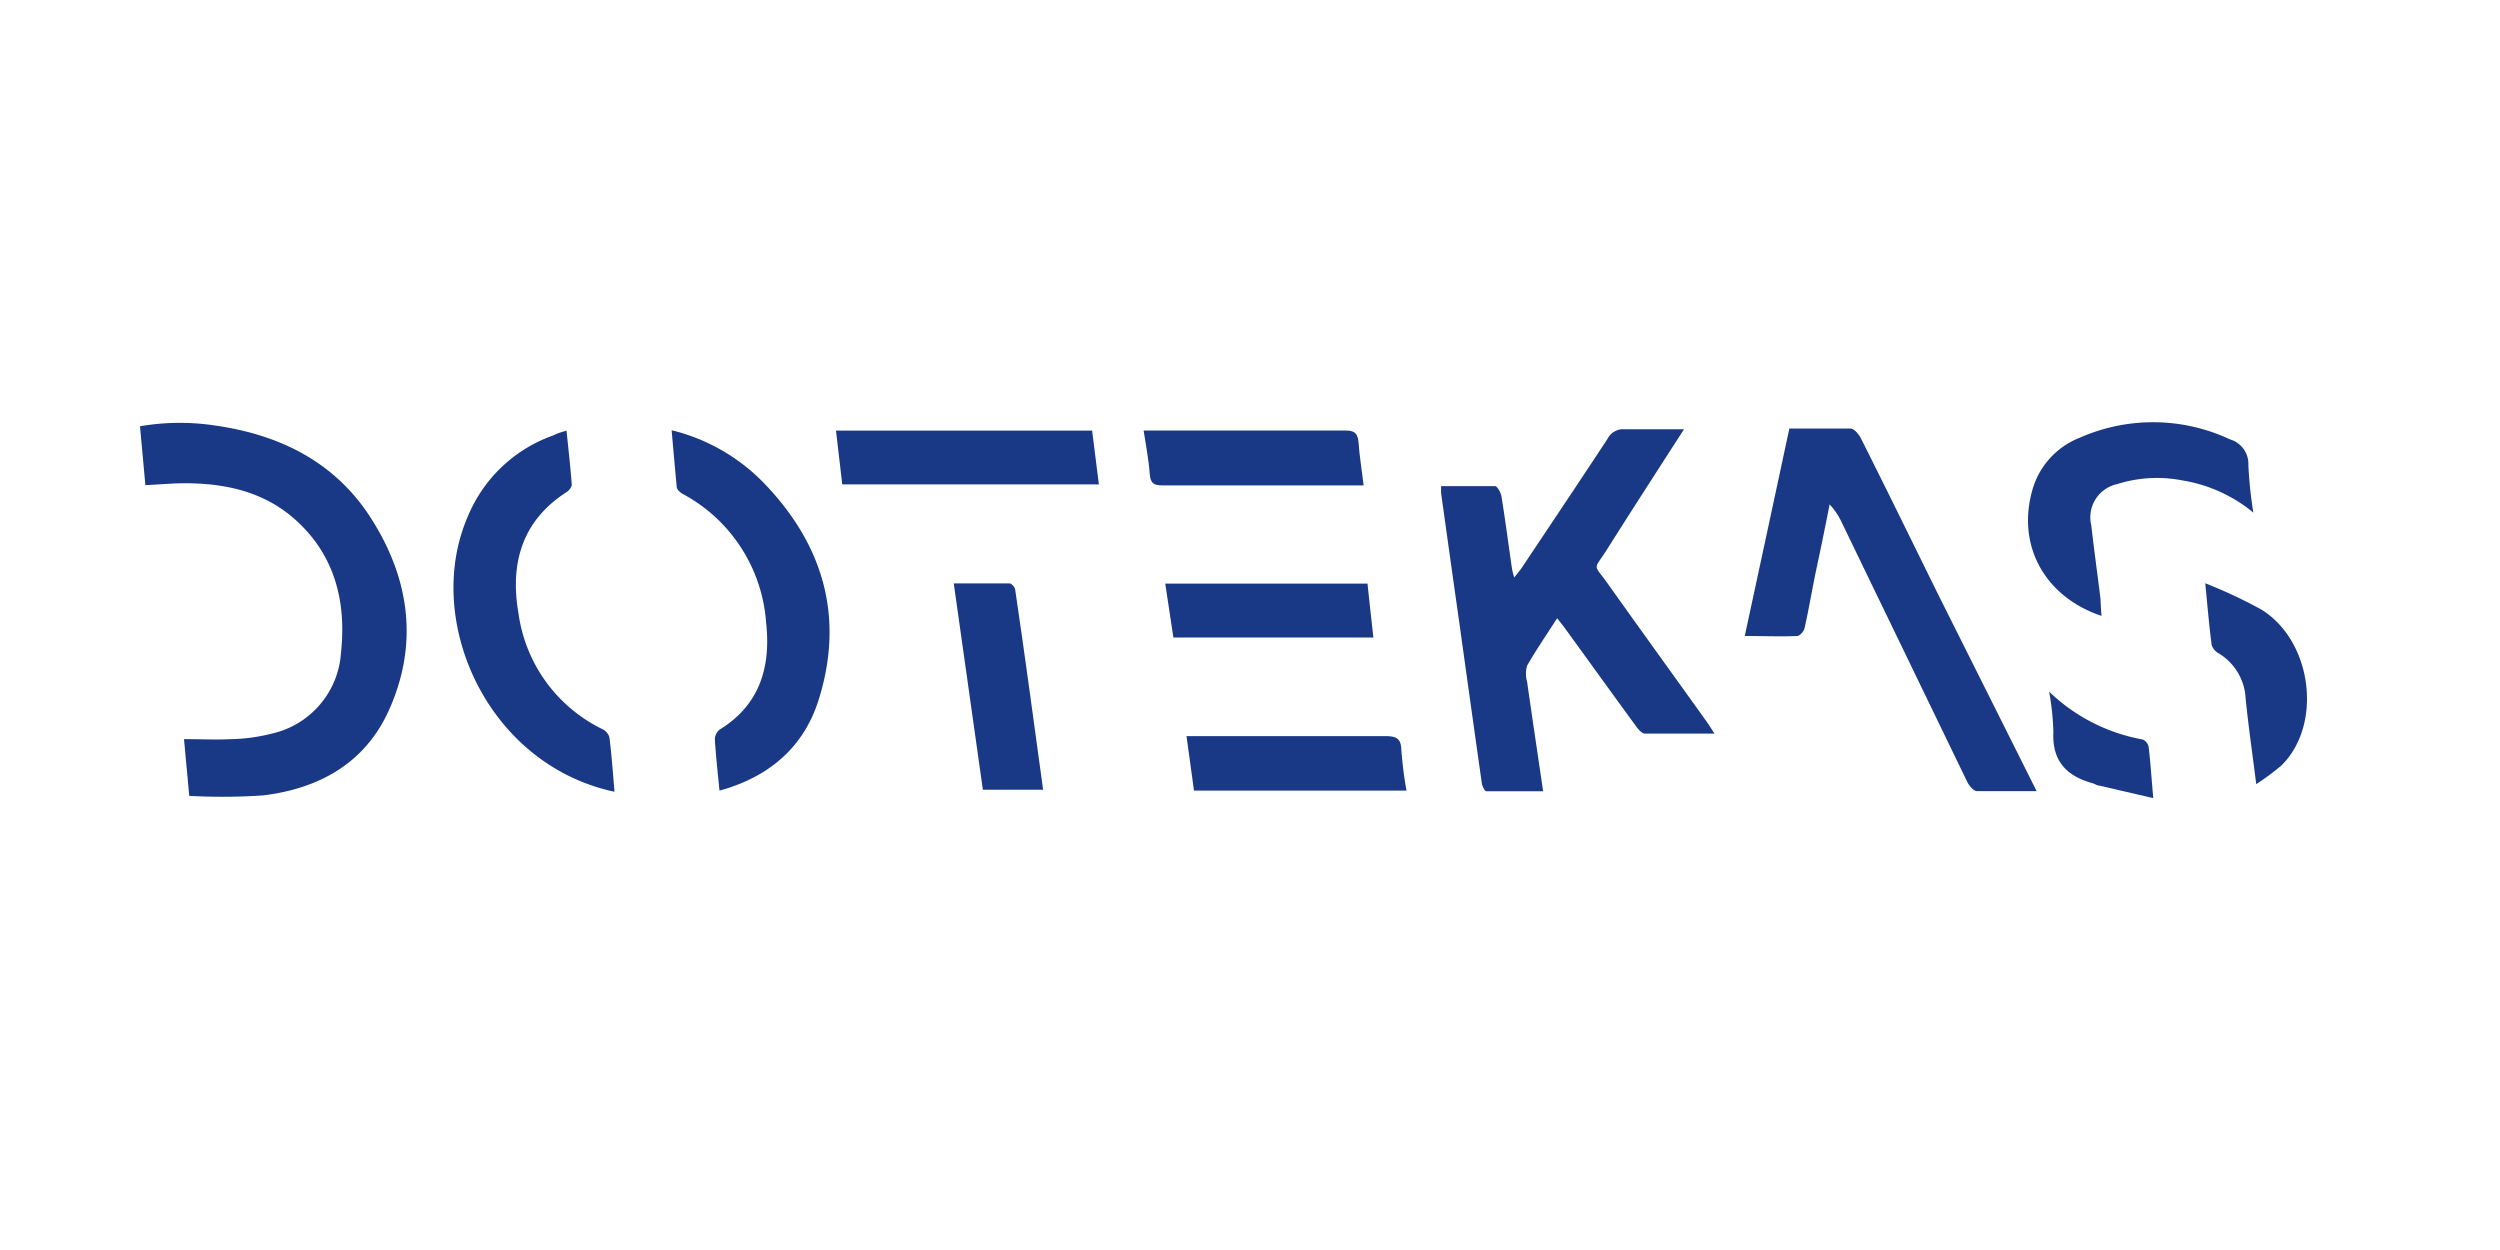
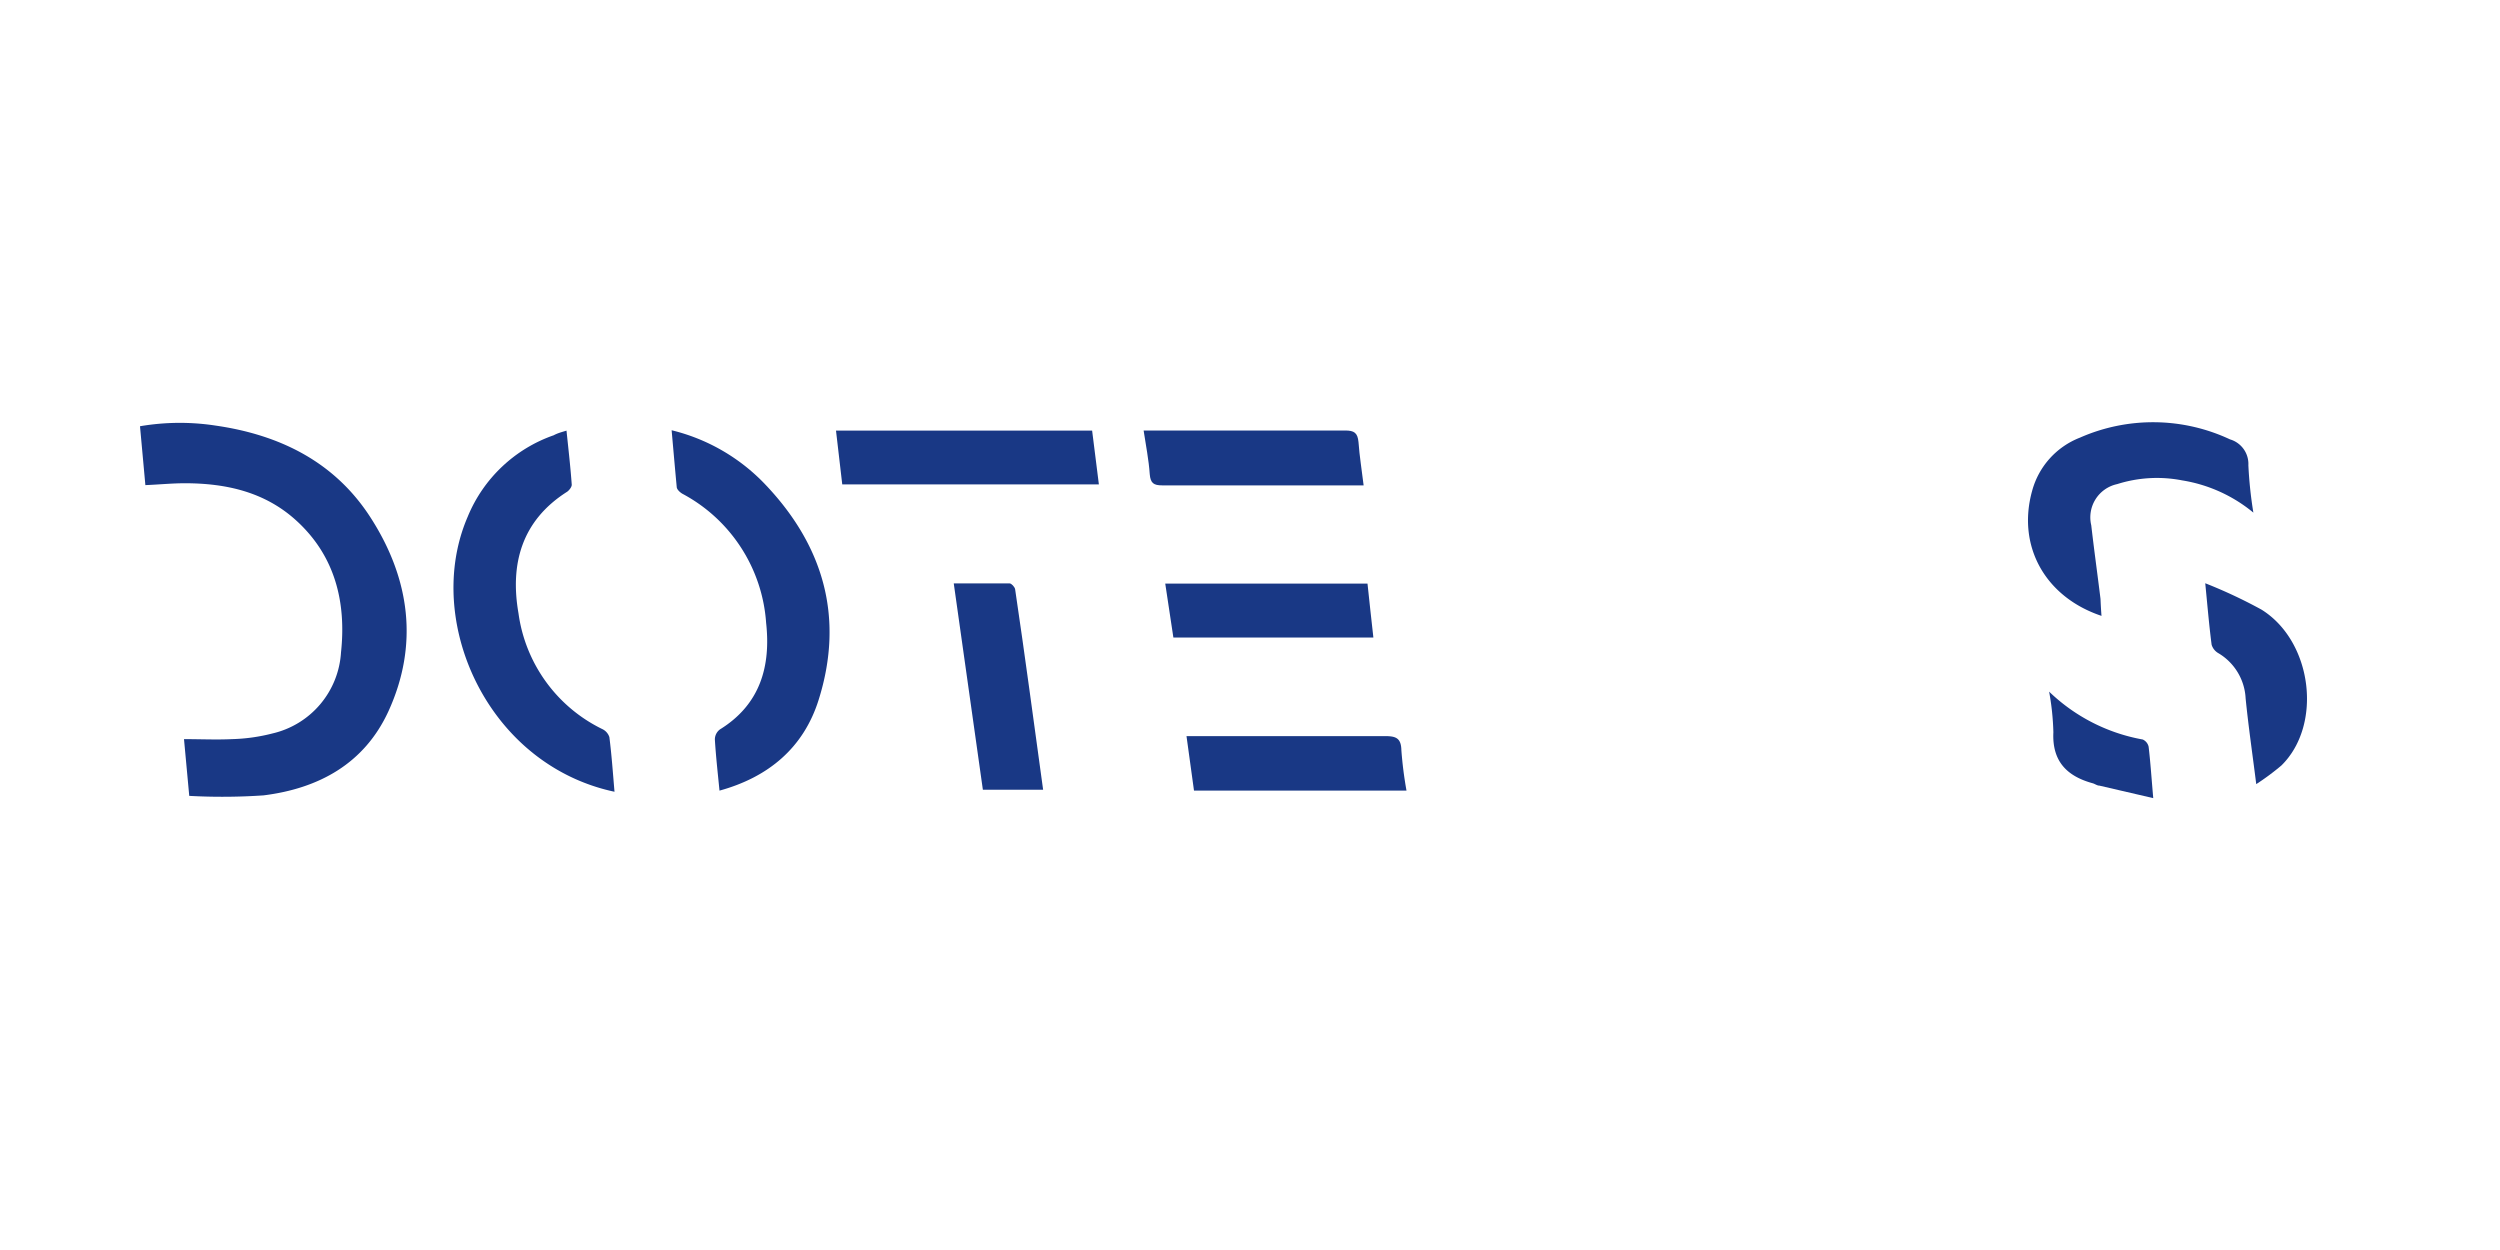
<svg xmlns="http://www.w3.org/2000/svg" viewBox="0 0 200 100">
  <rect x="0" y="0" width="200" height="100" fill="#808080" stroke="none" />
  <defs>
    <style>.cls-1{fill:#fff;}.cls-2{fill:#193885;}</style>
  </defs>
  <g id="Layer_7" data-name="Layer 7">
    <polyline class="cls-1" points="200 100 0 100 0 0 200 0" />
  </g>
  <g id="Layer_175" data-name="Layer 175">
-     <path class="cls-2" d="M115.29,38.89c1.45,0,2.88,0,4.31,0,.19,0,.47.53.52.84.31,1.92.56,3.85.84,5.77a6,6,0,0,0,.18.7c.25-.32.42-.52.57-.73,2.3-3.45,4.61-6.89,6.89-10.36a1.41,1.41,0,0,1,1.38-.77c1.54,0,3.09,0,4.74,0-2.09,3.25-4.15,6.43-6.17,9.63-1.09,1.73-1.11,1.05.09,2.75,2.62,3.69,5.28,7.36,7.92,11.05.18.25.33.51.6.92-2,0-3.76,0-5.56,0-.26,0-.56-.37-.75-.64-1.85-2.52-3.67-5.06-5.51-7.59-.22-.31-.45-.6-.77-1-.86,1.34-1.68,2.53-2.4,3.79a2.28,2.28,0,0,0,0,1.3c.4,2.84.83,5.67,1.28,8.75-1.54,0-3.05,0-4.55,0-.13,0-.33-.43-.36-.68q-.88-6.21-1.74-12.41-.75-5.29-1.49-10.6C115.27,39.38,115.29,39.19,115.29,38.89Z" />
    <path class="cls-2" d="M15.14,63.67l-.42-4.54c1.33,0,2.59.06,3.85,0a14.36,14.36,0,0,0,3.21-.45,7.1,7.1,0,0,0,5.5-6.48c.43-4-.46-7.71-3.56-10.54-2.51-2.3-5.62-3-8.94-3-1,0-2,.1-3.15.15L11.2,34.1a18.82,18.82,0,0,1,6-.06c5.2.74,9.63,2.93,12.5,7.45,3.08,4.83,3.81,10.07,1.38,15.4-1.93,4.21-5.59,6.19-10,6.74A48.37,48.37,0,0,1,15.14,63.67Z" />
-     <path class="cls-2" d="M162.93,63.29c-1.72,0-3.25,0-4.77,0-.28,0-.64-.44-.79-.76q-5-10.33-10-20.67a5.7,5.7,0,0,0-1-1.51c-.32,1.63-.65,3.26-1,4.89s-.63,3.32-1,5c-.05.26-.38.63-.6.64-1.34.06-2.67,0-4.19,0,1.19-5.51,2.35-10.91,3.57-16.6,1.53,0,3.21,0,4.88,0,.31,0,.7.49.87.84,2.06,4.1,4.08,8.23,6.11,12.35Z" />
    <path class="cls-2" d="M45.32,34.45c.16,1.54.32,2.93.42,4.33,0,.18-.2.44-.37.56-3.64,2.31-4.58,5.78-3.89,9.73a12.13,12.13,0,0,0,6.69,9.25,1.08,1.08,0,0,1,.58.65c.18,1.42.28,2.84.41,4.37A15.5,15.5,0,0,1,43.66,61c-6.35-4.29-9.13-13-6.24-19.67a11.55,11.55,0,0,1,6.88-6.51C44.59,34.66,44.89,34.58,45.32,34.45Z" />
    <path class="cls-2" d="M53.73,34.42a15.33,15.33,0,0,1,7.35,4.19c4.77,4.93,6.5,10.74,4.41,17.38-1.2,3.82-4,6.18-7.93,7.26-.14-1.42-.29-2.75-.37-4.08a1,1,0,0,1,.41-.82c3.23-2,4.07-5.06,3.69-8.52a12.69,12.69,0,0,0-6.68-10.32c-.2-.11-.45-.34-.47-.53C54,37.5,53.87,36,53.73,34.42Z" />
    <path class="cls-2" d="M168.12,49.27c-4.54-1.52-6.77-5.61-5.55-10a6.34,6.34,0,0,1,3.83-4.26,14.49,14.49,0,0,1,12,.14,2.05,2.05,0,0,1,1.47,2.07,33.12,33.12,0,0,0,.4,3.79,11.9,11.9,0,0,0-5.7-2.58,10.54,10.54,0,0,0-5.2.3,2.72,2.72,0,0,0-2.07,3.29c.23,2,.5,3.93.74,5.89C168.06,48.36,168.08,48.77,168.12,49.27Z" />
    <path class="cls-2" d="M87.91,38.75H67.38l-.5-4.3H87.37Z" />
    <path class="cls-2" d="M83.45,63.18H78.63c-.77-5.44-1.54-10.92-2.33-16.51,1.54,0,3,0,4.46,0,.16,0,.42.29.45.47C82,52.46,82.7,57.75,83.45,63.18Z" />
    <path class="cls-2" d="M91.49,34.44c.35,0,.63,0,.91,0,5.07,0,10.14,0,15.21,0,.72,0,1,.18,1.07.93.08,1.14.27,2.27.41,3.46H99.77c-2.26,0-4.53,0-6.79,0-.69,0-.94-.18-1-.89C91.9,36.77,91.67,35.64,91.49,34.44Z" />
    <path class="cls-2" d="M112.52,63.25h-17l-.6-4.36H96c4.94,0,9.89,0,14.83,0,.87,0,1.26.18,1.28,1.13A31.42,31.42,0,0,0,112.52,63.25Z" />
    <path class="cls-2" d="M109.87,51h-16c-.22-1.43-.43-2.84-.65-4.31h16.18C109.55,48.14,109.71,49.55,109.87,51Z" />
    <path class="cls-2" d="M180.5,62.73c-.31-2.46-.63-4.65-.85-6.86a4.46,4.46,0,0,0-2.17-3.61,1.17,1.17,0,0,1-.55-.68c-.2-1.53-.33-3.08-.51-4.92a39.61,39.61,0,0,1,4.5,2.11c4.08,2.54,4.9,9.22,1.59,12.47A19.85,19.85,0,0,1,180.5,62.73Z" />
    <path class="cls-2" d="M163.93,55.33a14.46,14.46,0,0,0,7.49,3.83.83.83,0,0,1,.47.58c.15,1.26.23,2.53.37,4.11l-4.31-1c-.19,0-.35-.14-.54-.19-2.07-.57-3.25-1.77-3.14-4.08A20.79,20.79,0,0,0,163.93,55.33Z" />
  </g>
</svg>